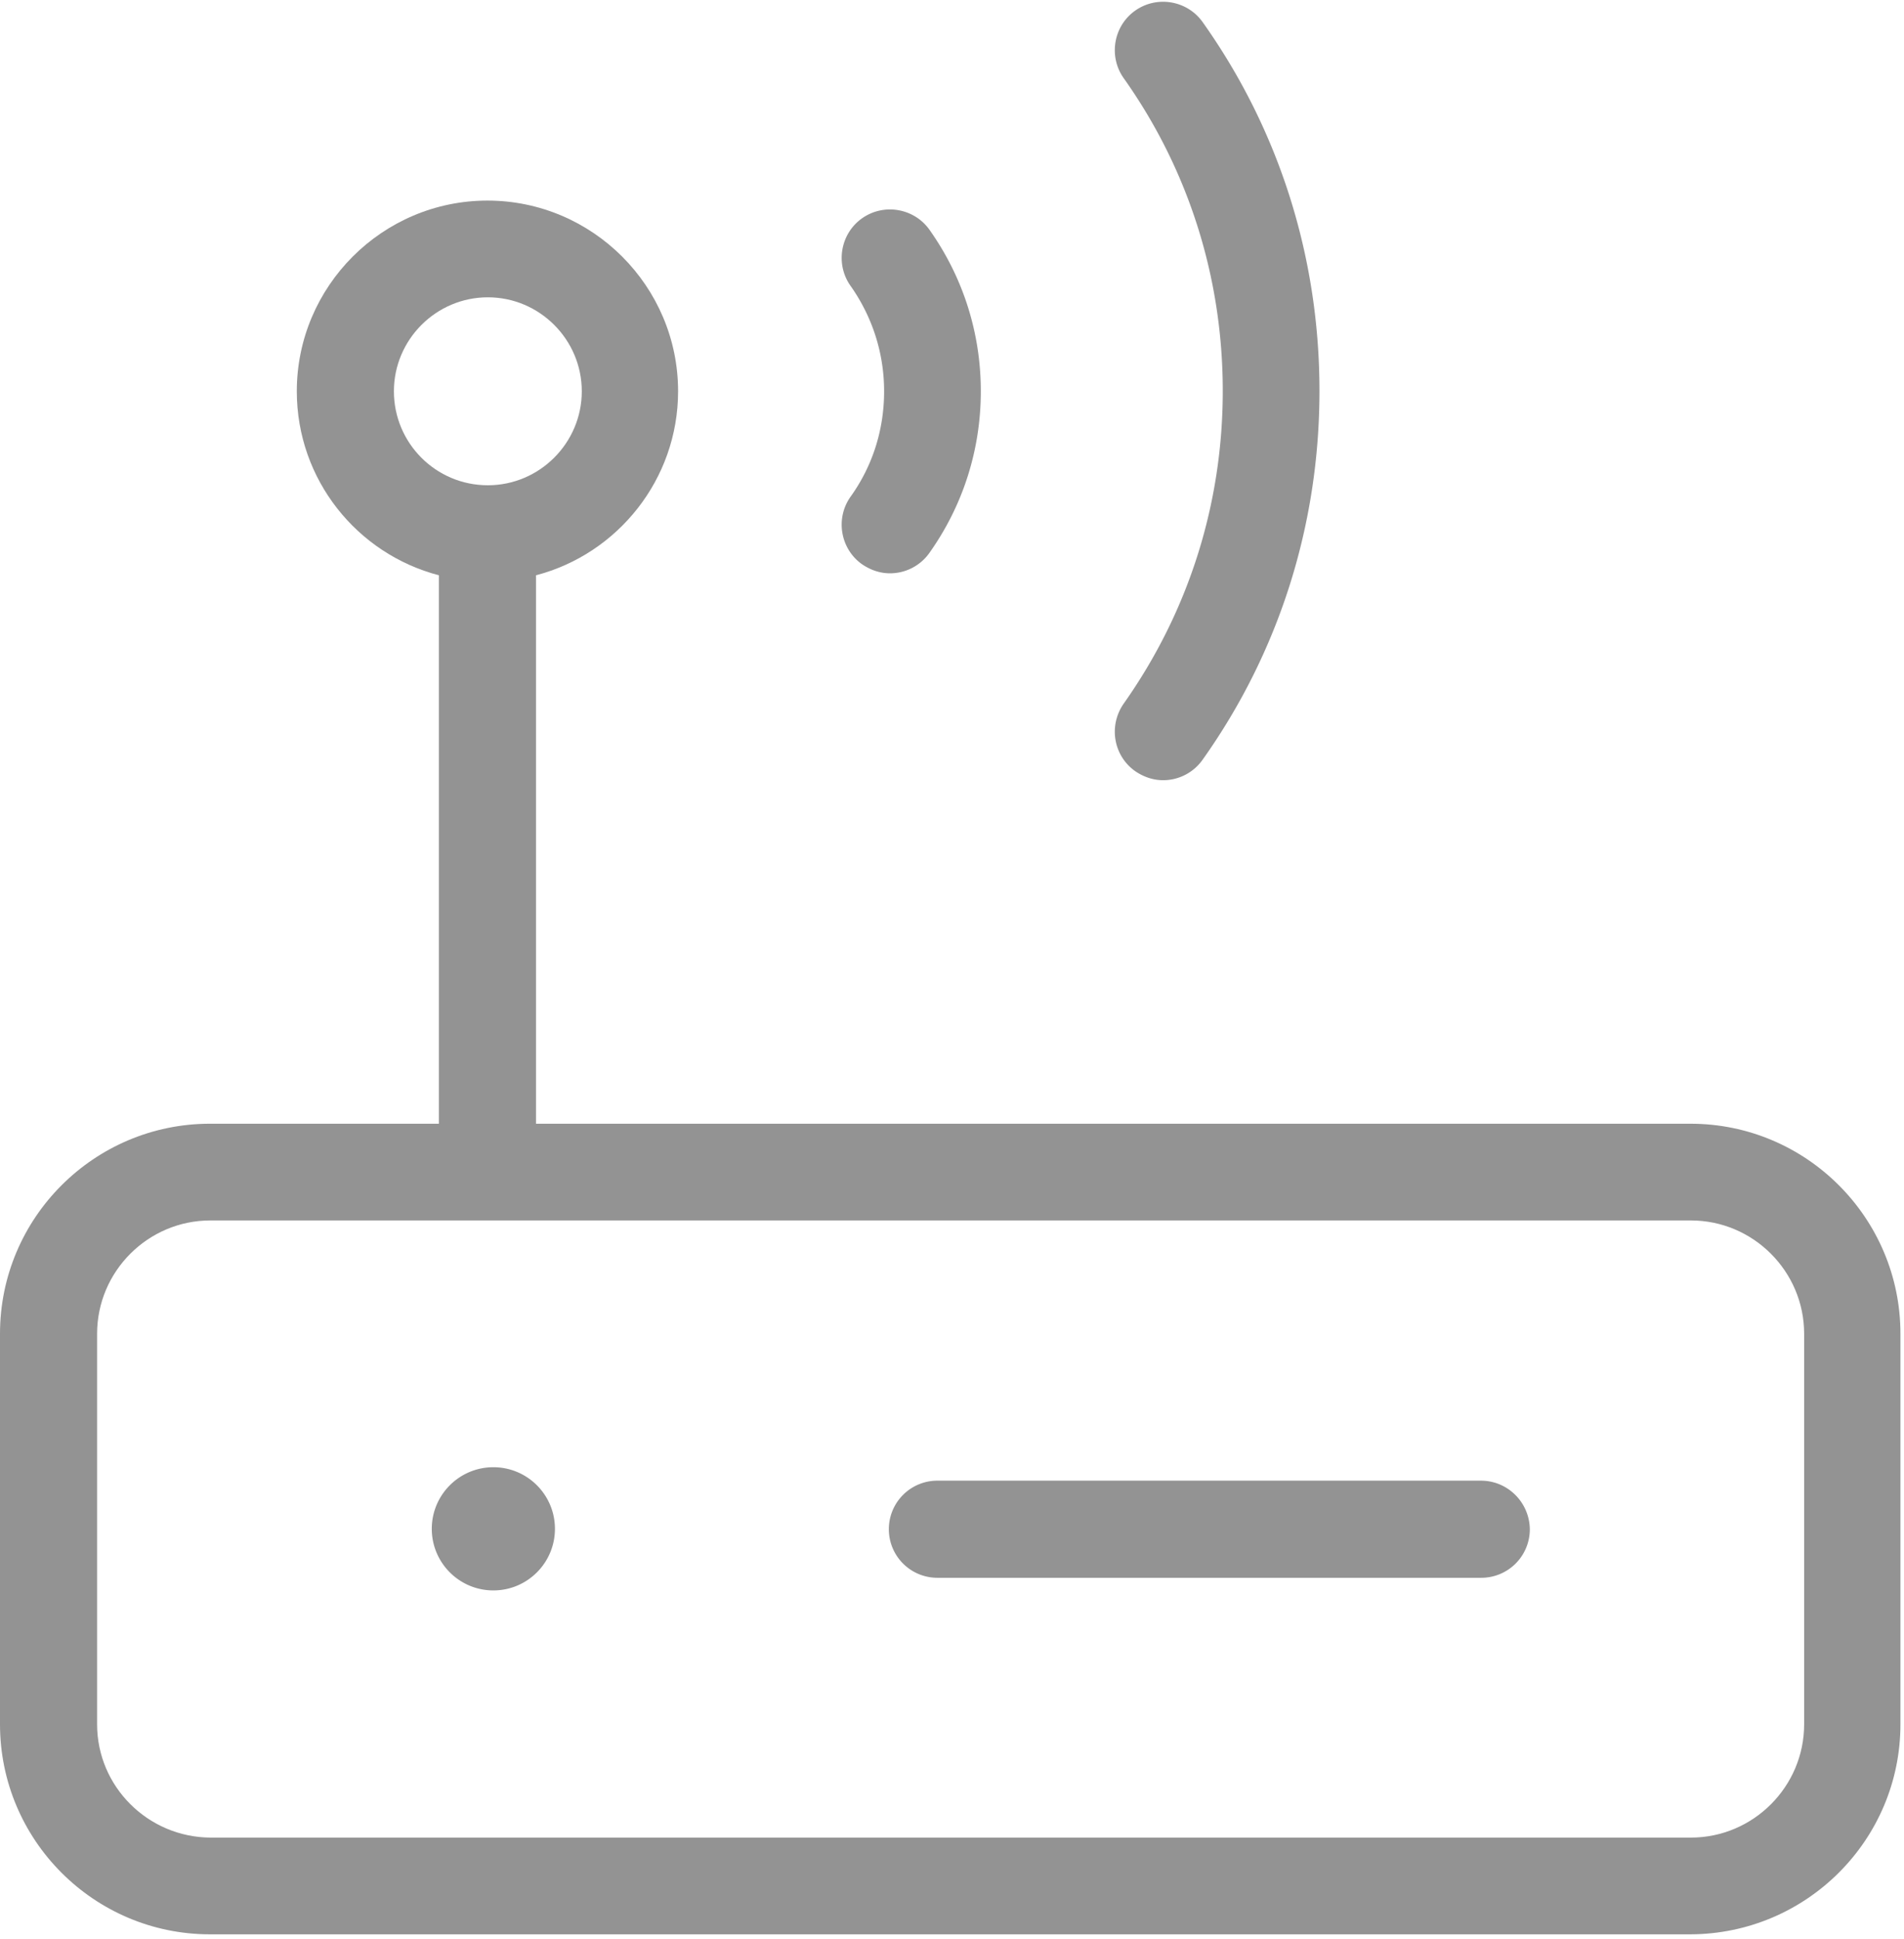
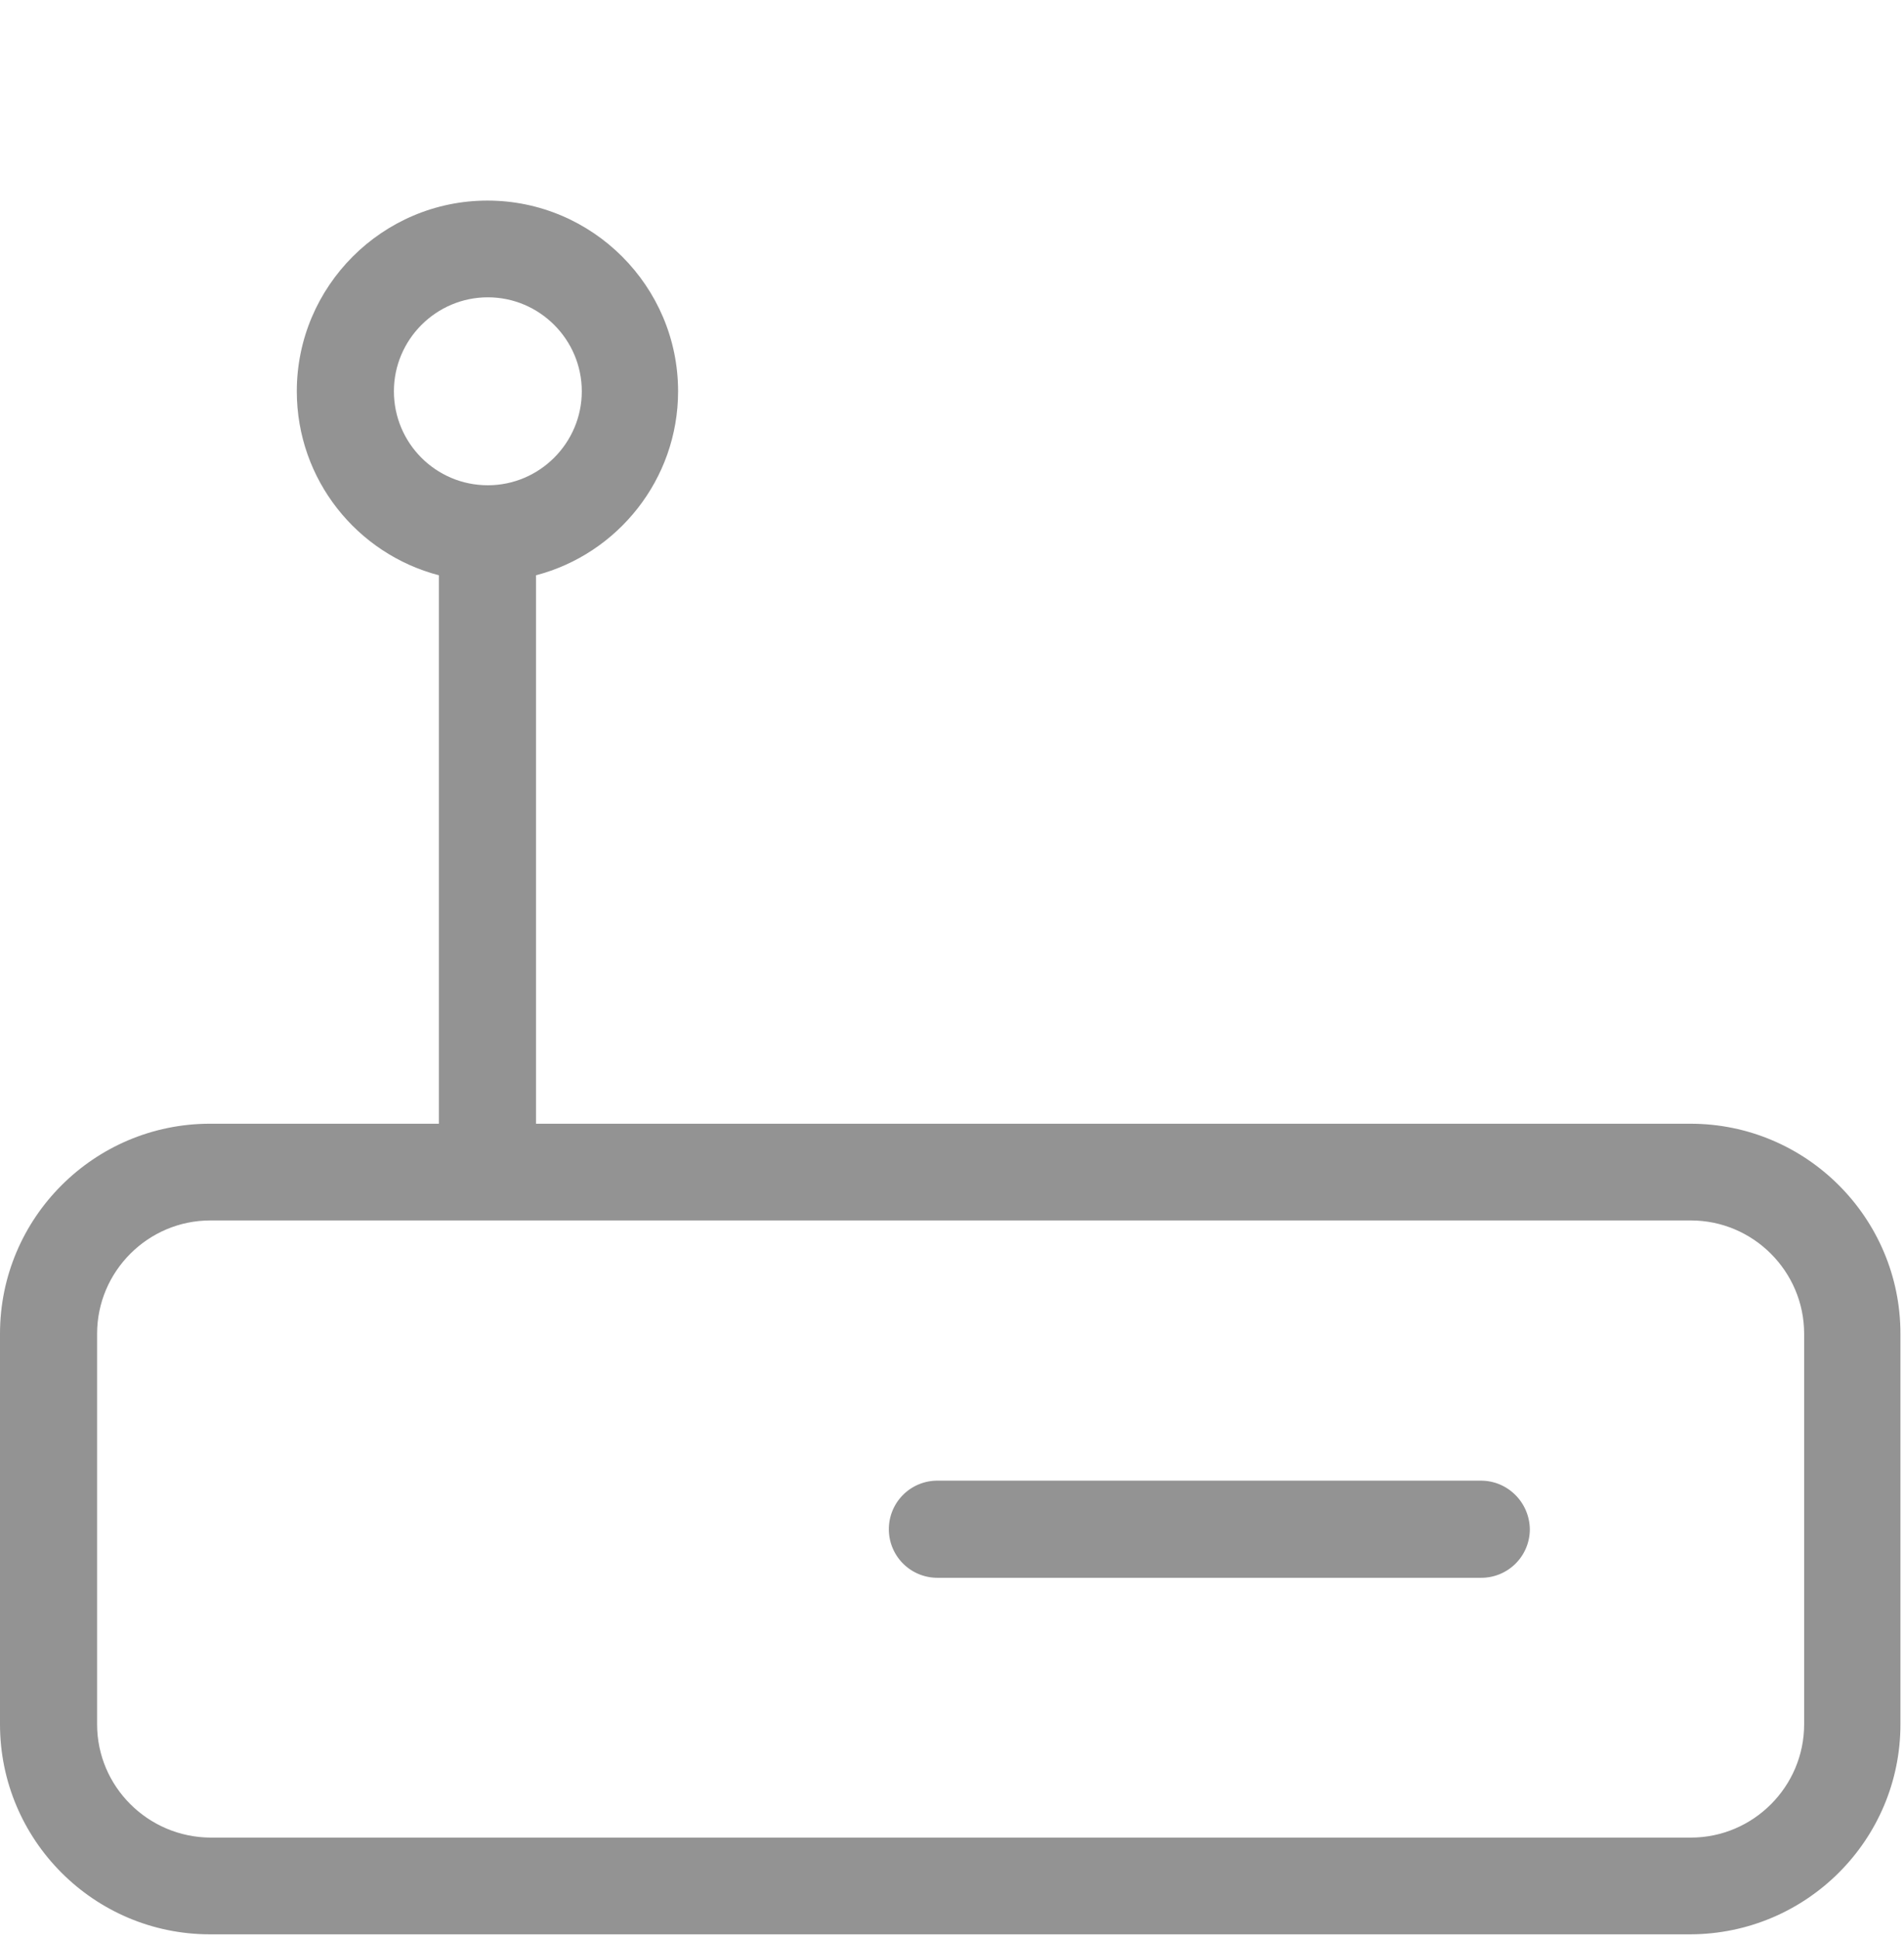
<svg xmlns="http://www.w3.org/2000/svg" xmlns:xlink="http://www.w3.org/1999/xlink" fill="#939393" viewBox="0 0 385.92 392.88">
  <path d="M385.199 349.36v-79.121c0-23.437-19.039-42.558-42.558-42.558h-234V116.56c16.558-4.321 28.8-19.442 28.8-37.282 0-21.277-17.363-38.636-38.64-38.636-21.281 0-38.641 17.359-38.641 38.636 0 17.922 12.238 32.961 28.801 37.282v111.121H42.559C19.121 227.681 0 246.72 0 270.239v79.121c0 23.442 19.039 42.559 42.559 42.559h300.082c23.519-.078 42.558-19.117 42.558-42.559zM79.84 79.278c0-10.476 8.558-19.039 19.039-19.039 10.48 0 19.043 8.563 19.043 19.039 0 10.481-8.563 19.043-19.043 19.043-10.559 0-19.039-8.562-19.039-19.043zM19.68 349.36v-79.121c0-12.64 10.32-22.961 22.961-22.961h300.078c12.64 0 22.961 10.321 22.961 22.961v79.121c0 12.641-10.321 22.961-22.961 22.961H42.641C30 372.239 19.68 362.001 19.68 349.36zm0 0" />
  <path d="M300.16 300.001H190a9.831 9.831 0 0 0-9.84 9.84 9.834 9.834 0 0 0 9.84 9.84h110.238a9.834 9.834 0 0 0 9.84-9.84c-.078-5.442-4.476-9.84-9.918-9.84zm0 0" />
  <defs>
-     <path id="a" d="M0 0h385.92v392.88H0z" />
-   </defs>
+     </defs>
  <clipPath id="b">
    <use xlink:href="#a" overflow="visible" />
  </clipPath>
  <path d="M112.48 309.759c0 6.894-5.589 12.48-12.48 12.48s-12.48-5.586-12.48-12.48c0-6.891 5.589-12.481 12.48-12.481s12.48 5.59 12.48 12.481zm0 0M230.078 156.239c1.762 1.199 3.684 1.84 5.684 1.84a9.792 9.792 0 0 0 8-4.16c15.519-21.84 23.679-47.68 23.679-74.719 0-27.039-8.16-52.879-23.679-74.719-3.121-4.402-9.282-5.441-13.684-2.32-4.398 3.117-5.437 9.277-2.316 13.68 13.117 18.48 20.078 40.398 20.078 63.359s-6.961 44.801-20.078 63.36c-3.121 4.48-2.082 10.558 2.316 13.679zm0 0" clip-path="url(#b)" />
-   <path d="M174.719 114.321c1.761 1.199 3.679 1.84 5.679 1.84a9.791 9.791 0 0 0 8-4.16c6.801-9.602 10.403-20.883 10.403-32.723s-3.602-23.117-10.403-32.718c-3.117-4.399-9.277-5.442-13.679-2.321-4.399 3.121-5.438 9.281-2.321 13.68 4.403 6.242 6.801 13.601 6.801 21.359 0 7.762-2.32 15.121-6.801 21.364-3.117 4.398-2.078 10.558 2.321 13.679zm0 0" />
</svg>